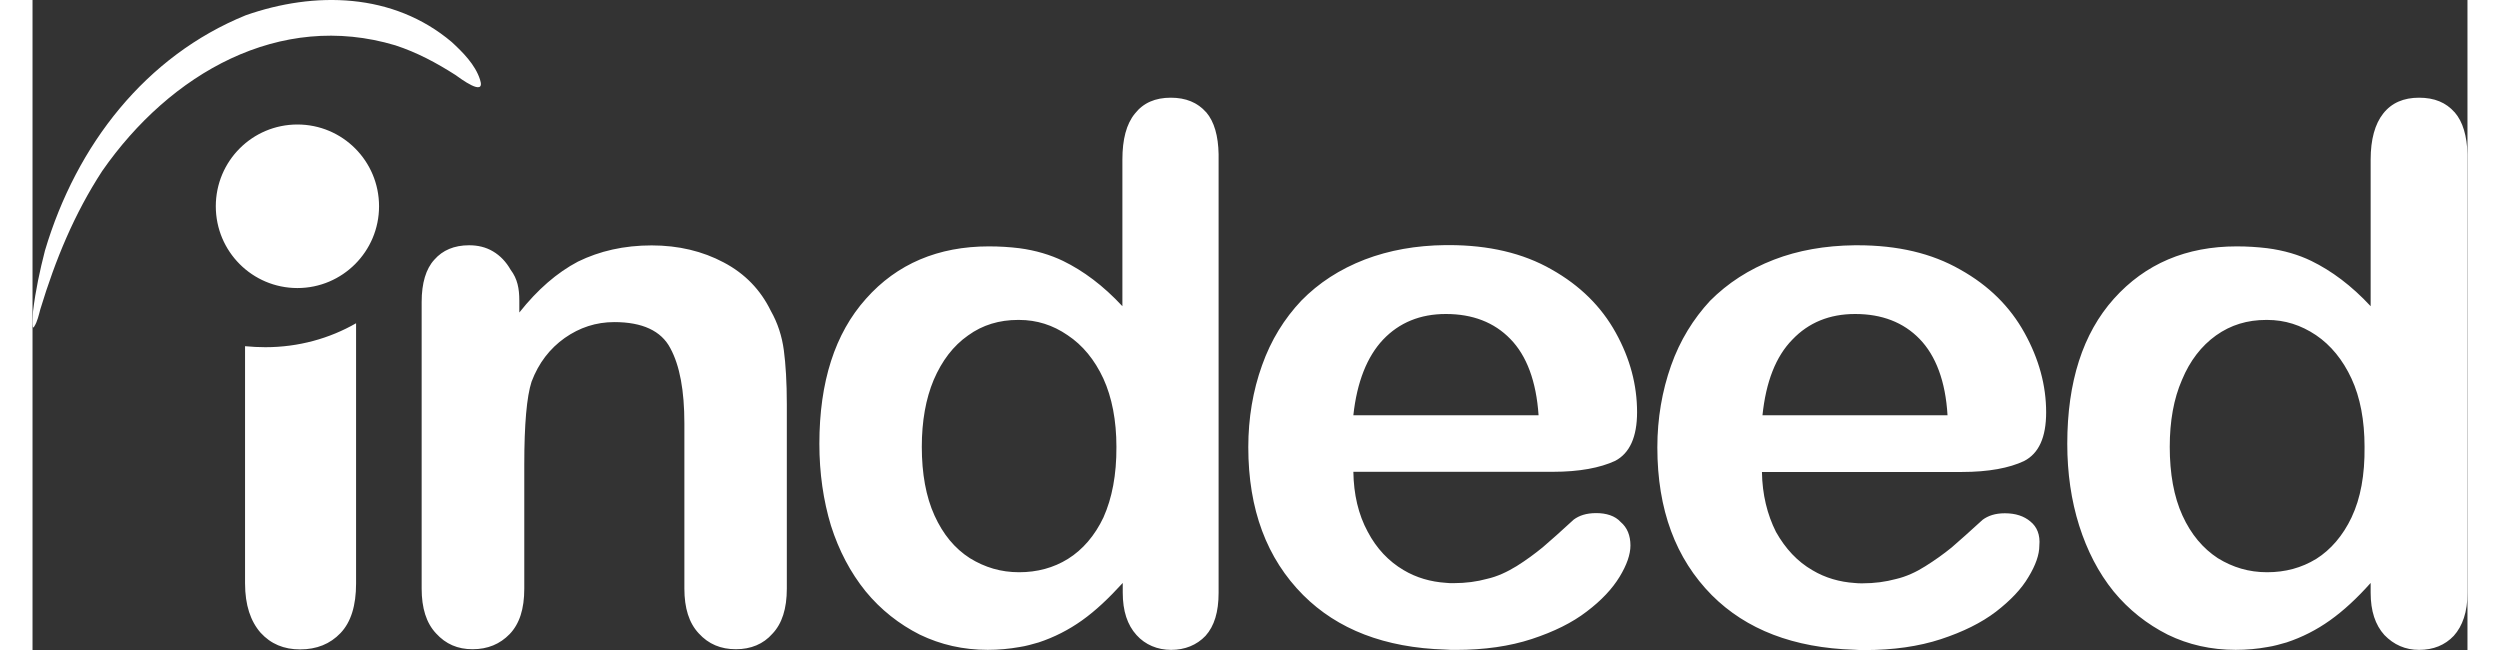
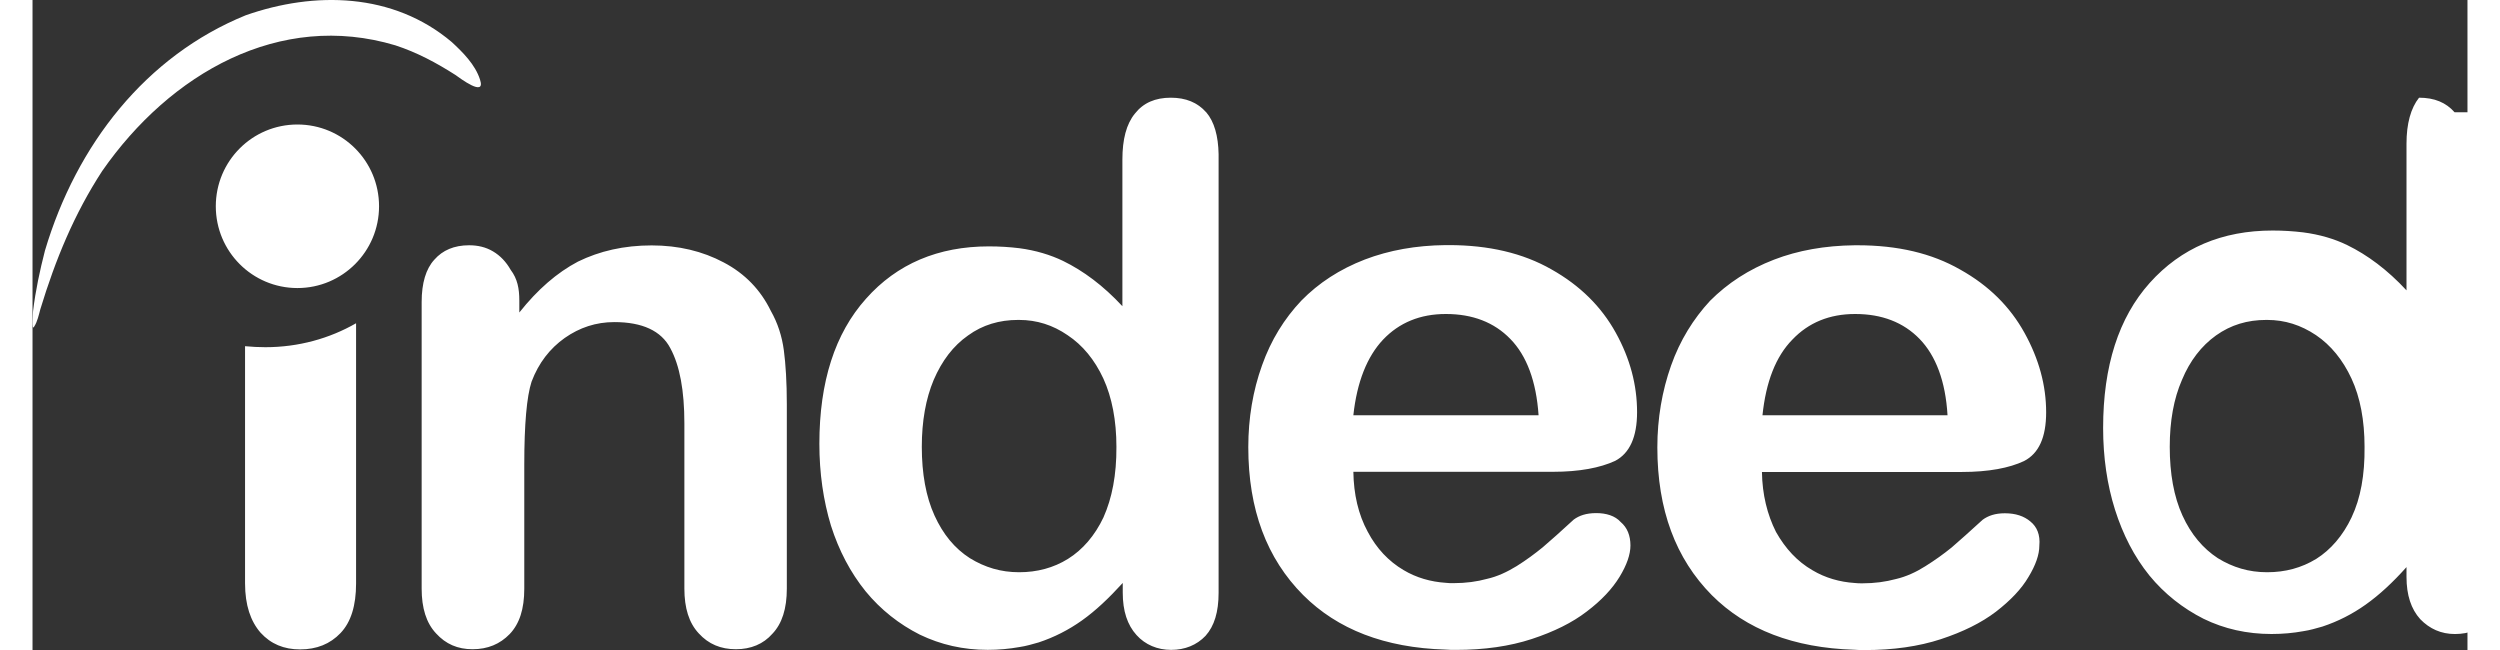
<svg xmlns="http://www.w3.org/2000/svg" id="Layer_2" viewBox="0 0 97.398 26.002" width="100">
  <rect x="0" y="0" width="97.398" height="26.002" fill="#333333" stroke="none" />
  <defs>
    <style>.cls-1{fill:#fff;fill-rule:evenodd;}</style>
  </defs>
  <g id="Layer_1-2">
-     <path class="cls-1" d="M96.882,4.49c-.344-.39-.806-.582-1.421-.582s-1.097.205-1.434.634c-.33.416-.502,1.038-.502,1.837v5.869c-.767-.826-1.56-1.414-2.373-1.811-.502-.245-1.097-.423-1.765-.509-.39-.046-.78-.073-1.216-.073-2.022,0-3.661.694-4.917,2.095-1.242,1.388-1.864,3.324-1.864,5.803,0,1.17.159,2.267.476,3.271.317.998.767,1.877,1.375,2.63.608.74,1.342,1.315,2.168,1.732.826.403,1.732.608,2.716.608.449,0,.879-.04,1.269-.112.271-.04.509-.112.767-.185.621-.205,1.203-.502,1.732-.879.549-.39,1.084-.886,1.632-1.5v.39c0,.734.185,1.289.549,1.692.377.39.839.595,1.388.595.575,0,1.038-.192,1.388-.562.35-.39.549-.952.549-1.718V6.169c-.02-.727-.185-1.302-.515-1.679ZM92.765,20.689c-.35.74-.839,1.302-1.414,1.665-.595.363-1.242.535-1.963.535h-.013c-.72,0-1.361-.192-1.963-.562-.595-.39-1.071-.952-1.414-1.705-.344-.753-.509-1.679-.509-2.749,0-1.024.159-1.923.489-2.677.317-.767.78-1.361,1.361-1.778.595-.423,1.256-.621,2.009-.621h.04c.707,0,1.348.205,1.95.608.595.403,1.071.985,1.421,1.738.35.753.522,1.679.522,2.729.013,1.124-.159,2.062-.516,2.815ZM79.917,20.861c-.258-.218-.595-.33-1.024-.33-.39,0-.667.099-.886.258-.509.463-.925.839-1.242,1.11-.317.258-.667.509-1.057.753-.363.231-.767.416-1.17.509-.416.112-.853.172-1.342.172-.112,0-.205,0-.304-.013-.608-.04-1.183-.205-1.692-.509-.608-.35-1.084-.866-1.461-1.533-.35-.694-.549-1.5-.562-2.399h7.997c1.071,0,1.897-.159,2.485-.436.595-.304.886-.952.886-1.95,0-1.084-.291-2.141-.866-3.179-.575-1.038-1.414-1.884-2.571-2.531-1.143-.654-2.505-.972-4.104-.972h-.119c-1.183.013-2.267.205-3.225.575-1.011.39-1.85.938-2.558,1.646-.667.72-1.203,1.58-1.56,2.591-.357,1.011-.549,2.108-.549,3.271,0,2.498.734,4.454,2.181,5.915,1.375,1.375,3.271,2.108,5.697,2.181.132.013.278.013.423.013,1.13,0,2.155-.145,3.04-.436s1.619-.654,2.201-1.097c.582-.449,1.024-.912,1.302-1.388.291-.476.436-.899.436-1.256.04-.43-.093-.753-.357-.965ZM70.394,13.584c.648-.681,1.487-1.024,2.505-1.024h.013c1.057,0,1.923.33,2.571.998s1.038,1.692,1.117,3.053h-7.402c.139-1.335.529-2.346,1.196-3.027ZM62.549,20.524c-.403,0-.681.099-.899.258-.502.463-.925.839-1.242,1.11-.317.258-.654.509-1.044.753-.377.231-.767.416-1.183.509-.403.112-.853.172-1.342.172-.112,0-.205,0-.304-.013-.608-.04-1.183-.205-1.692-.509-.595-.35-1.084-.866-1.434-1.533-.377-.694-.562-1.5-.575-2.399h7.984c1.057,0,1.884-.159,2.485-.436.582-.304.879-.952.879-1.95,0-1.084-.278-2.141-.853-3.179s-1.421-1.884-2.571-2.531c-1.143-.654-2.518-.972-4.104-.972h-.132c-1.183.013-2.254.205-3.225.575-1.011.39-1.85.938-2.544,1.646-.681.72-1.216,1.58-1.573,2.591-.363,1.011-.549,2.108-.549,3.271,0,2.498.74,4.454,2.194,5.915,1.375,1.375,3.265,2.108,5.684,2.181.145.013.278.013.423.013,1.143,0,2.155-.145,3.04-.436s1.619-.654,2.194-1.097c.595-.449,1.024-.912,1.315-1.388s.436-.899.436-1.256c0-.403-.132-.72-.39-.938-.225-.251-.582-.357-.978-.357ZM54.023,13.584c.648-.681,1.487-1.024,2.505-1.024h.013c1.057,0,1.923.33,2.571.998.654.668,1.038,1.692,1.13,3.053h-7.409c.145-1.335.549-2.346,1.19-3.027ZM8.501,23.332v-9.484c.278.026.549.04.813.04,1.328,0,2.571-.35,3.628-.958v10.409c0,.886-.205,1.546-.621,1.983-.416.436-.952.654-1.619.654-.648,0-1.17-.218-1.58-.668-.397-.456-.621-1.097-.621-1.976ZM46.945,4.49c-.344-.39-.813-.582-1.414-.582-.621,0-1.097.205-1.434.634-.344.416-.502,1.038-.502,1.837v5.869c-.767-.826-1.56-1.414-2.373-1.811-.509-.245-1.097-.423-1.751-.509-.377-.046-.78-.073-1.216-.073-2.022,0-3.675.694-4.917,2.095-1.242,1.388-1.864,3.324-1.864,5.803,0,1.17.159,2.267.463,3.271.317.998.78,1.877,1.388,2.63.608.74,1.342,1.315,2.168,1.732.839.403,1.732.608,2.716.608.436,0,.866-.04,1.269-.112.271-.04.509-.112.767-.185.621-.205,1.203-.502,1.732-.879.549-.39,1.071-.886,1.632-1.5v.39c0,.734.185,1.289.549,1.692.35.39.839.595,1.388.595s1.024-.192,1.375-.562c.35-.39.522-.952.522-1.718V6.169c-.013-.727-.172-1.302-.496-1.679ZM42.841,20.689c-.35.74-.839,1.302-1.421,1.665s-1.242.535-1.95.535h-.013c-.72,0-1.361-.192-1.963-.562-.608-.39-1.071-.952-1.414-1.705s-.509-1.679-.509-2.749c0-1.024.159-1.923.476-2.677.33-.767.78-1.361,1.375-1.778.582-.423,1.256-.621,1.996-.621h.046c.707,0,1.348.205,1.936.608.608.403,1.084.985,1.434,1.738.344.753.522,1.679.522,2.729.007,1.124-.178,2.062-.515,2.815ZM19.472,12.011v.489c.734-.925,1.507-1.593,2.346-2.036.866-.423,1.837-.648,2.948-.648,1.071,0,2.036.231,2.881.681.853.449,1.474,1.097,1.884,1.936.278.489.449,1.024.522,1.58.073.549.119,1.276.119,2.155v7.376c0,.806-.192,1.401-.575,1.804-.363.416-.866.621-1.461.621-.608,0-1.097-.205-1.487-.634-.39-.416-.575-1.011-.575-1.791v-6.609c0-1.315-.185-2.313-.562-3.007-.363-.694-1.117-1.044-2.24-1.044-.734,0-1.388.218-1.983.634-.595.423-1.044.998-1.328,1.751-.192.595-.291,1.692-.291,3.324v4.957c0,.813-.192,1.401-.582,1.811-.39.403-.879.608-1.487.608-.595,0-1.071-.205-1.461-.634-.39-.416-.575-1.011-.575-1.791v-11.466c0-.753.172-1.328.509-1.692.33-.377.793-.575,1.388-.575.35,0,.668.073.958.245s.522.416.707.74c.271.357.344.753.344,1.216ZM8.528.611c2.749-.965,5.895-.912,8.241,1.071.436.403.938.899,1.13,1.5.245.74-.826-.073-.985-.185-.767-.489-1.533-.899-2.399-1.183C9.889.426,5.507,2.931,2.785,6.843c-1.117,1.718-1.864,3.529-2.472,5.525-.059.218-.119.502-.245.694-.119.218-.046-.582-.046-.621.099-.826.271-1.619.476-2.419C1.76,5.779,4.536,2.237,8.528.611ZM13.861,8.251c0,1.804-1.461,3.271-3.265,3.271s-3.265-1.461-3.265-3.271,1.461-3.271,3.265-3.271,3.265,1.461,3.265,3.271Z" />
+     <path class="cls-1" d="M96.882,4.49c-.344-.39-.806-.582-1.421-.582c-.33.416-.502,1.038-.502,1.837v5.869c-.767-.826-1.56-1.414-2.373-1.811-.502-.245-1.097-.423-1.765-.509-.39-.046-.78-.073-1.216-.073-2.022,0-3.661.694-4.917,2.095-1.242,1.388-1.864,3.324-1.864,5.803,0,1.17.159,2.267.476,3.271.317.998.767,1.877,1.375,2.63.608.74,1.342,1.315,2.168,1.732.826.403,1.732.608,2.716.608.449,0,.879-.04,1.269-.112.271-.04.509-.112.767-.185.621-.205,1.203-.502,1.732-.879.549-.39,1.084-.886,1.632-1.5v.39c0,.734.185,1.289.549,1.692.377.39.839.595,1.388.595.575,0,1.038-.192,1.388-.562.35-.39.549-.952.549-1.718V6.169c-.02-.727-.185-1.302-.515-1.679ZM92.765,20.689c-.35.74-.839,1.302-1.414,1.665-.595.363-1.242.535-1.963.535h-.013c-.72,0-1.361-.192-1.963-.562-.595-.39-1.071-.952-1.414-1.705-.344-.753-.509-1.679-.509-2.749,0-1.024.159-1.923.489-2.677.317-.767.78-1.361,1.361-1.778.595-.423,1.256-.621,2.009-.621h.04c.707,0,1.348.205,1.95.608.595.403,1.071.985,1.421,1.738.35.753.522,1.679.522,2.729.013,1.124-.159,2.062-.516,2.815ZM79.917,20.861c-.258-.218-.595-.33-1.024-.33-.39,0-.667.099-.886.258-.509.463-.925.839-1.242,1.11-.317.258-.667.509-1.057.753-.363.231-.767.416-1.17.509-.416.112-.853.172-1.342.172-.112,0-.205,0-.304-.013-.608-.04-1.183-.205-1.692-.509-.608-.35-1.084-.866-1.461-1.533-.35-.694-.549-1.5-.562-2.399h7.997c1.071,0,1.897-.159,2.485-.436.595-.304.886-.952.886-1.95,0-1.084-.291-2.141-.866-3.179-.575-1.038-1.414-1.884-2.571-2.531-1.143-.654-2.505-.972-4.104-.972h-.119c-1.183.013-2.267.205-3.225.575-1.011.39-1.85.938-2.558,1.646-.667.72-1.203,1.58-1.56,2.591-.357,1.011-.549,2.108-.549,3.271,0,2.498.734,4.454,2.181,5.915,1.375,1.375,3.271,2.108,5.697,2.181.132.013.278.013.423.013,1.13,0,2.155-.145,3.04-.436s1.619-.654,2.201-1.097c.582-.449,1.024-.912,1.302-1.388.291-.476.436-.899.436-1.256.04-.43-.093-.753-.357-.965ZM70.394,13.584c.648-.681,1.487-1.024,2.505-1.024h.013c1.057,0,1.923.33,2.571.998s1.038,1.692,1.117,3.053h-7.402c.139-1.335.529-2.346,1.196-3.027ZM62.549,20.524c-.403,0-.681.099-.899.258-.502.463-.925.839-1.242,1.11-.317.258-.654.509-1.044.753-.377.231-.767.416-1.183.509-.403.112-.853.172-1.342.172-.112,0-.205,0-.304-.013-.608-.04-1.183-.205-1.692-.509-.595-.35-1.084-.866-1.434-1.533-.377-.694-.562-1.5-.575-2.399h7.984c1.057,0,1.884-.159,2.485-.436.582-.304.879-.952.879-1.95,0-1.084-.278-2.141-.853-3.179s-1.421-1.884-2.571-2.531c-1.143-.654-2.518-.972-4.104-.972h-.132c-1.183.013-2.254.205-3.225.575-1.011.39-1.85.938-2.544,1.646-.681.72-1.216,1.58-1.573,2.591-.363,1.011-.549,2.108-.549,3.271,0,2.498.74,4.454,2.194,5.915,1.375,1.375,3.265,2.108,5.684,2.181.145.013.278.013.423.013,1.143,0,2.155-.145,3.04-.436s1.619-.654,2.194-1.097c.595-.449,1.024-.912,1.315-1.388s.436-.899.436-1.256c0-.403-.132-.72-.39-.938-.225-.251-.582-.357-.978-.357ZM54.023,13.584c.648-.681,1.487-1.024,2.505-1.024h.013c1.057,0,1.923.33,2.571.998.654.668,1.038,1.692,1.13,3.053h-7.409c.145-1.335.549-2.346,1.19-3.027ZM8.501,23.332v-9.484c.278.026.549.04.813.04,1.328,0,2.571-.35,3.628-.958v10.409c0,.886-.205,1.546-.621,1.983-.416.436-.952.654-1.619.654-.648,0-1.17-.218-1.58-.668-.397-.456-.621-1.097-.621-1.976ZM46.945,4.49c-.344-.39-.813-.582-1.414-.582-.621,0-1.097.205-1.434.634-.344.416-.502,1.038-.502,1.837v5.869c-.767-.826-1.56-1.414-2.373-1.811-.509-.245-1.097-.423-1.751-.509-.377-.046-.78-.073-1.216-.073-2.022,0-3.675.694-4.917,2.095-1.242,1.388-1.864,3.324-1.864,5.803,0,1.17.159,2.267.463,3.271.317.998.78,1.877,1.388,2.63.608.74,1.342,1.315,2.168,1.732.839.403,1.732.608,2.716.608.436,0,.866-.04,1.269-.112.271-.04.509-.112.767-.185.621-.205,1.203-.502,1.732-.879.549-.39,1.071-.886,1.632-1.5v.39c0,.734.185,1.289.549,1.692.35.39.839.595,1.388.595s1.024-.192,1.375-.562c.35-.39.522-.952.522-1.718V6.169c-.013-.727-.172-1.302-.496-1.679ZM42.841,20.689c-.35.74-.839,1.302-1.421,1.665s-1.242.535-1.95.535h-.013c-.72,0-1.361-.192-1.963-.562-.608-.39-1.071-.952-1.414-1.705s-.509-1.679-.509-2.749c0-1.024.159-1.923.476-2.677.33-.767.78-1.361,1.375-1.778.582-.423,1.256-.621,1.996-.621h.046c.707,0,1.348.205,1.936.608.608.403,1.084.985,1.434,1.738.344.753.522,1.679.522,2.729.007,1.124-.178,2.062-.515,2.815ZM19.472,12.011v.489c.734-.925,1.507-1.593,2.346-2.036.866-.423,1.837-.648,2.948-.648,1.071,0,2.036.231,2.881.681.853.449,1.474,1.097,1.884,1.936.278.489.449,1.024.522,1.58.073.549.119,1.276.119,2.155v7.376c0,.806-.192,1.401-.575,1.804-.363.416-.866.621-1.461.621-.608,0-1.097-.205-1.487-.634-.39-.416-.575-1.011-.575-1.791v-6.609c0-1.315-.185-2.313-.562-3.007-.363-.694-1.117-1.044-2.24-1.044-.734,0-1.388.218-1.983.634-.595.423-1.044.998-1.328,1.751-.192.595-.291,1.692-.291,3.324v4.957c0,.813-.192,1.401-.582,1.811-.39.403-.879.608-1.487.608-.595,0-1.071-.205-1.461-.634-.39-.416-.575-1.011-.575-1.791v-11.466c0-.753.172-1.328.509-1.692.33-.377.793-.575,1.388-.575.35,0,.668.073.958.245s.522.416.707.74c.271.357.344.753.344,1.216ZM8.528.611c2.749-.965,5.895-.912,8.241,1.071.436.403.938.899,1.13,1.5.245.74-.826-.073-.985-.185-.767-.489-1.533-.899-2.399-1.183C9.889.426,5.507,2.931,2.785,6.843c-1.117,1.718-1.864,3.529-2.472,5.525-.059.218-.119.502-.245.694-.119.218-.046-.582-.046-.621.099-.826.271-1.619.476-2.419C1.76,5.779,4.536,2.237,8.528.611ZM13.861,8.251c0,1.804-1.461,3.271-3.265,3.271s-3.265-1.461-3.265-3.271,1.461-3.271,3.265-3.271,3.265,1.461,3.265,3.271Z" />
  </g>
</svg>